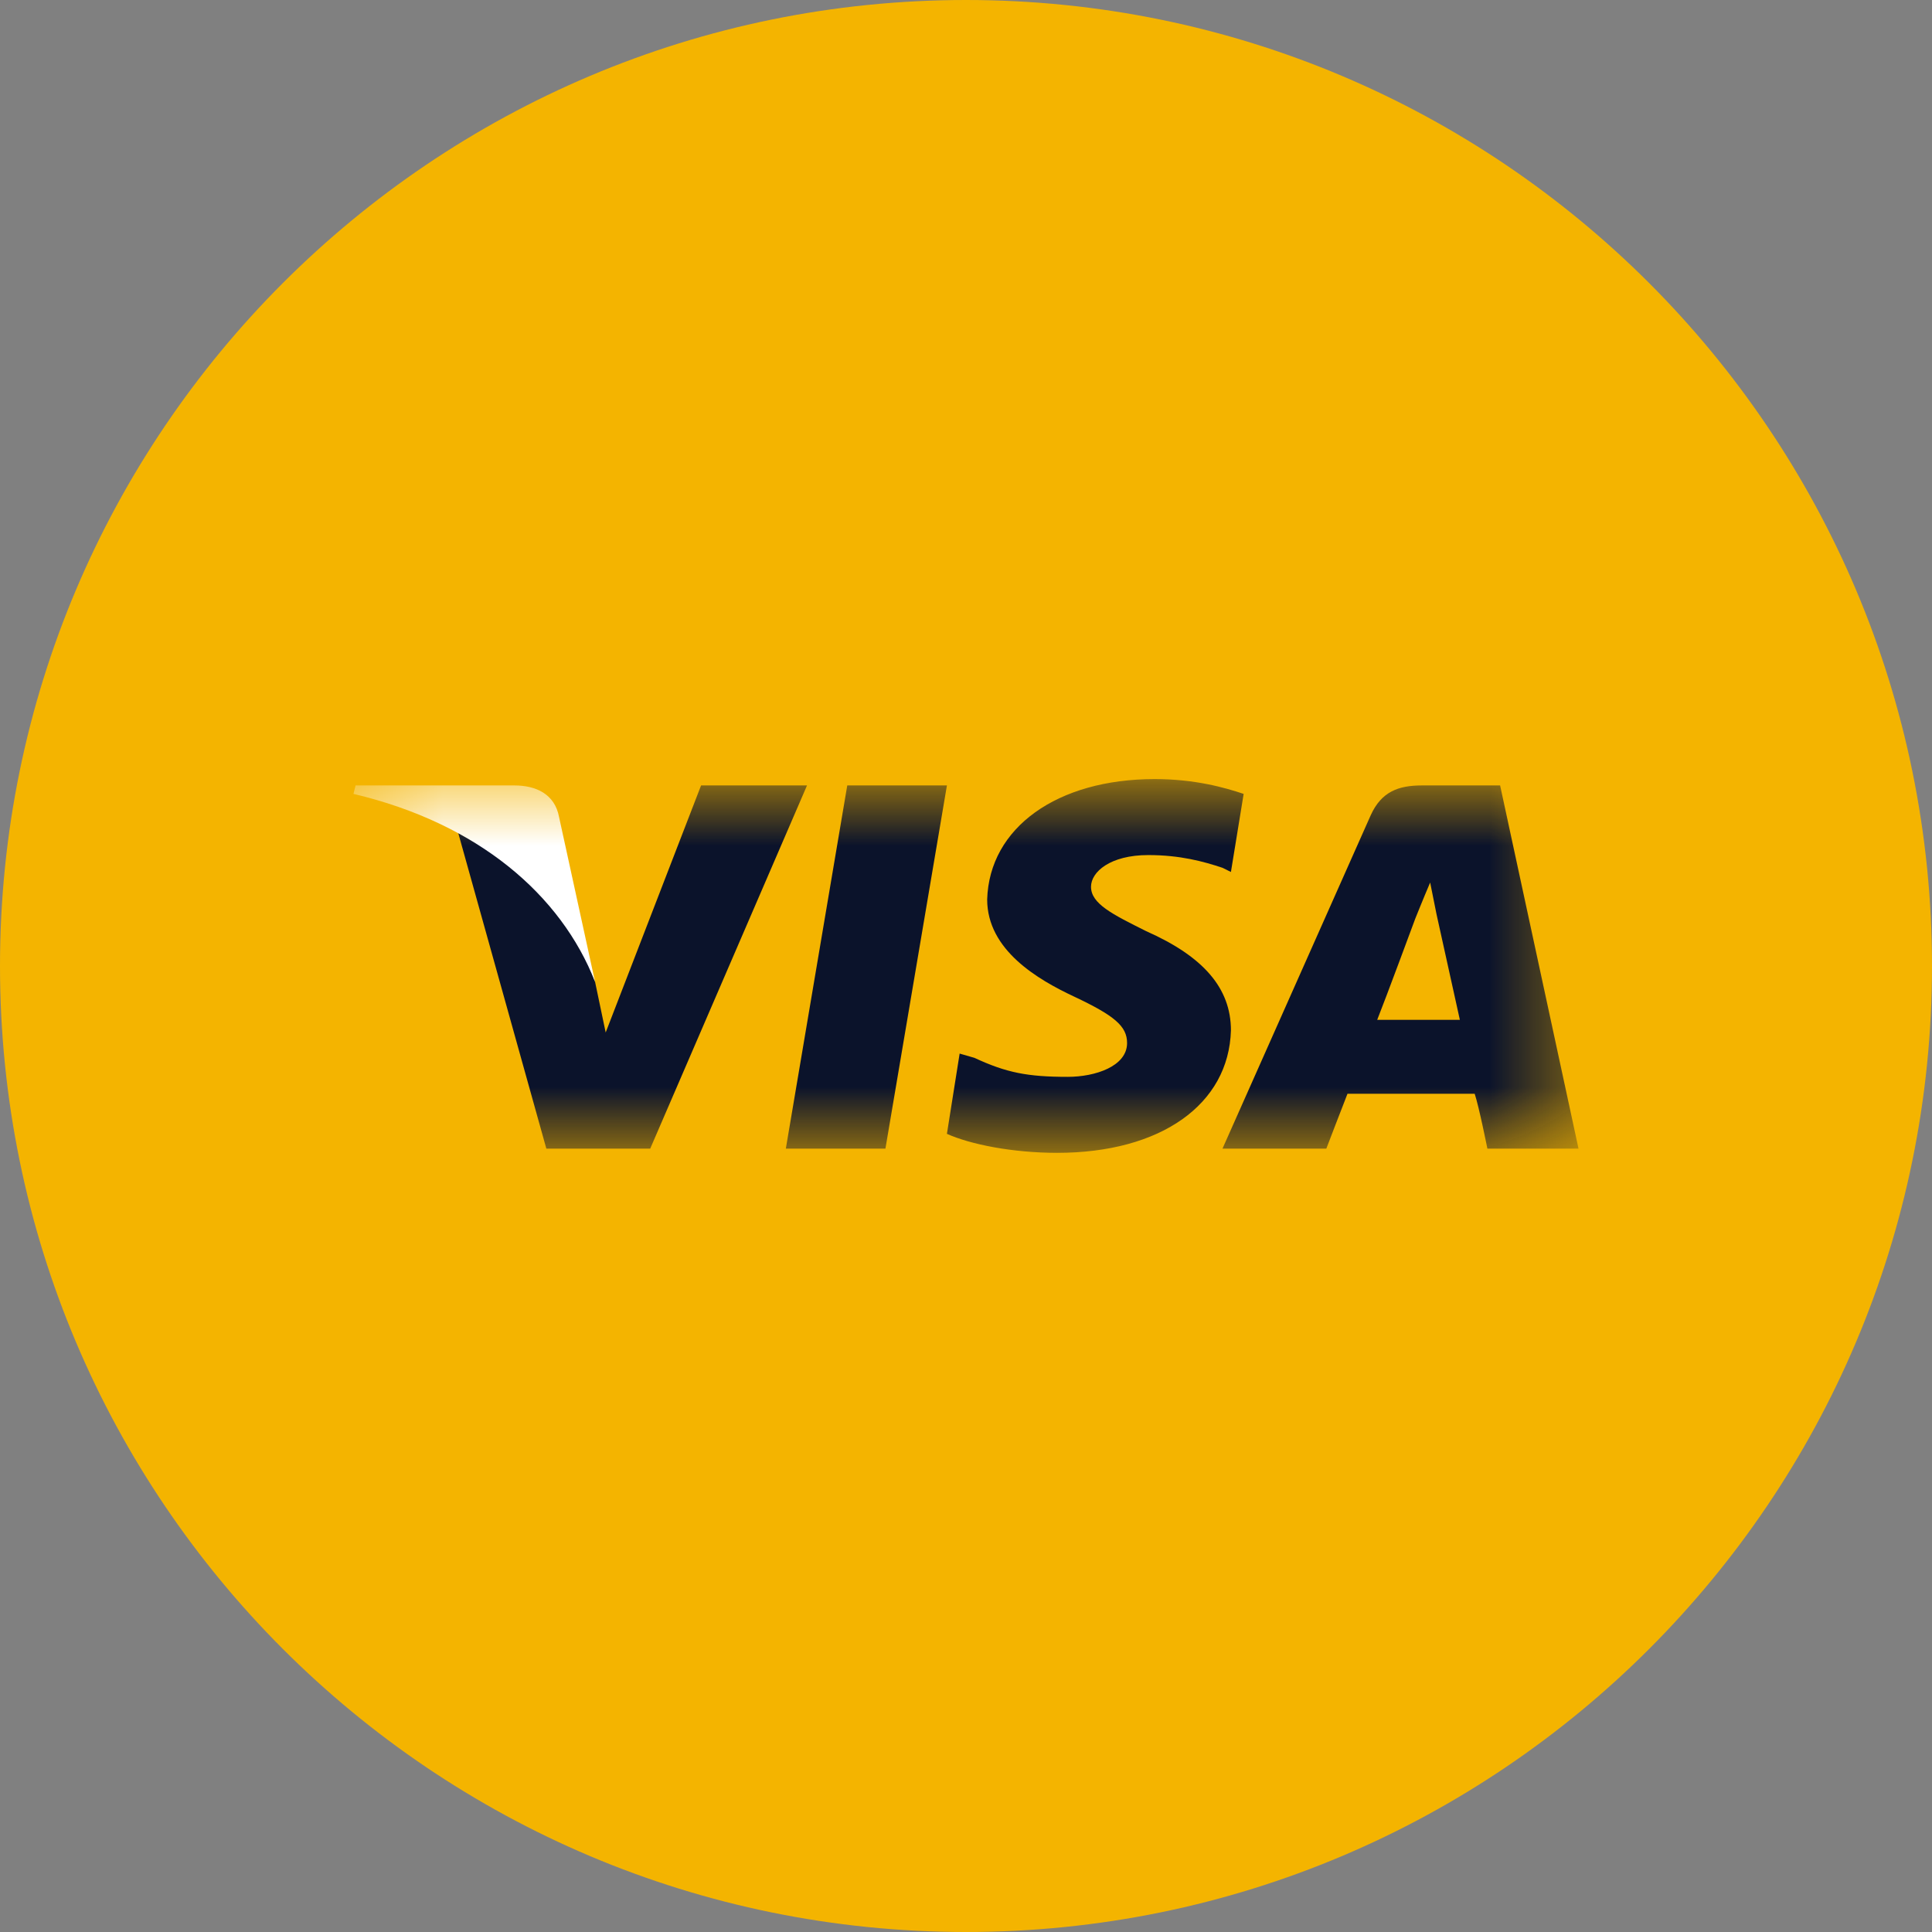
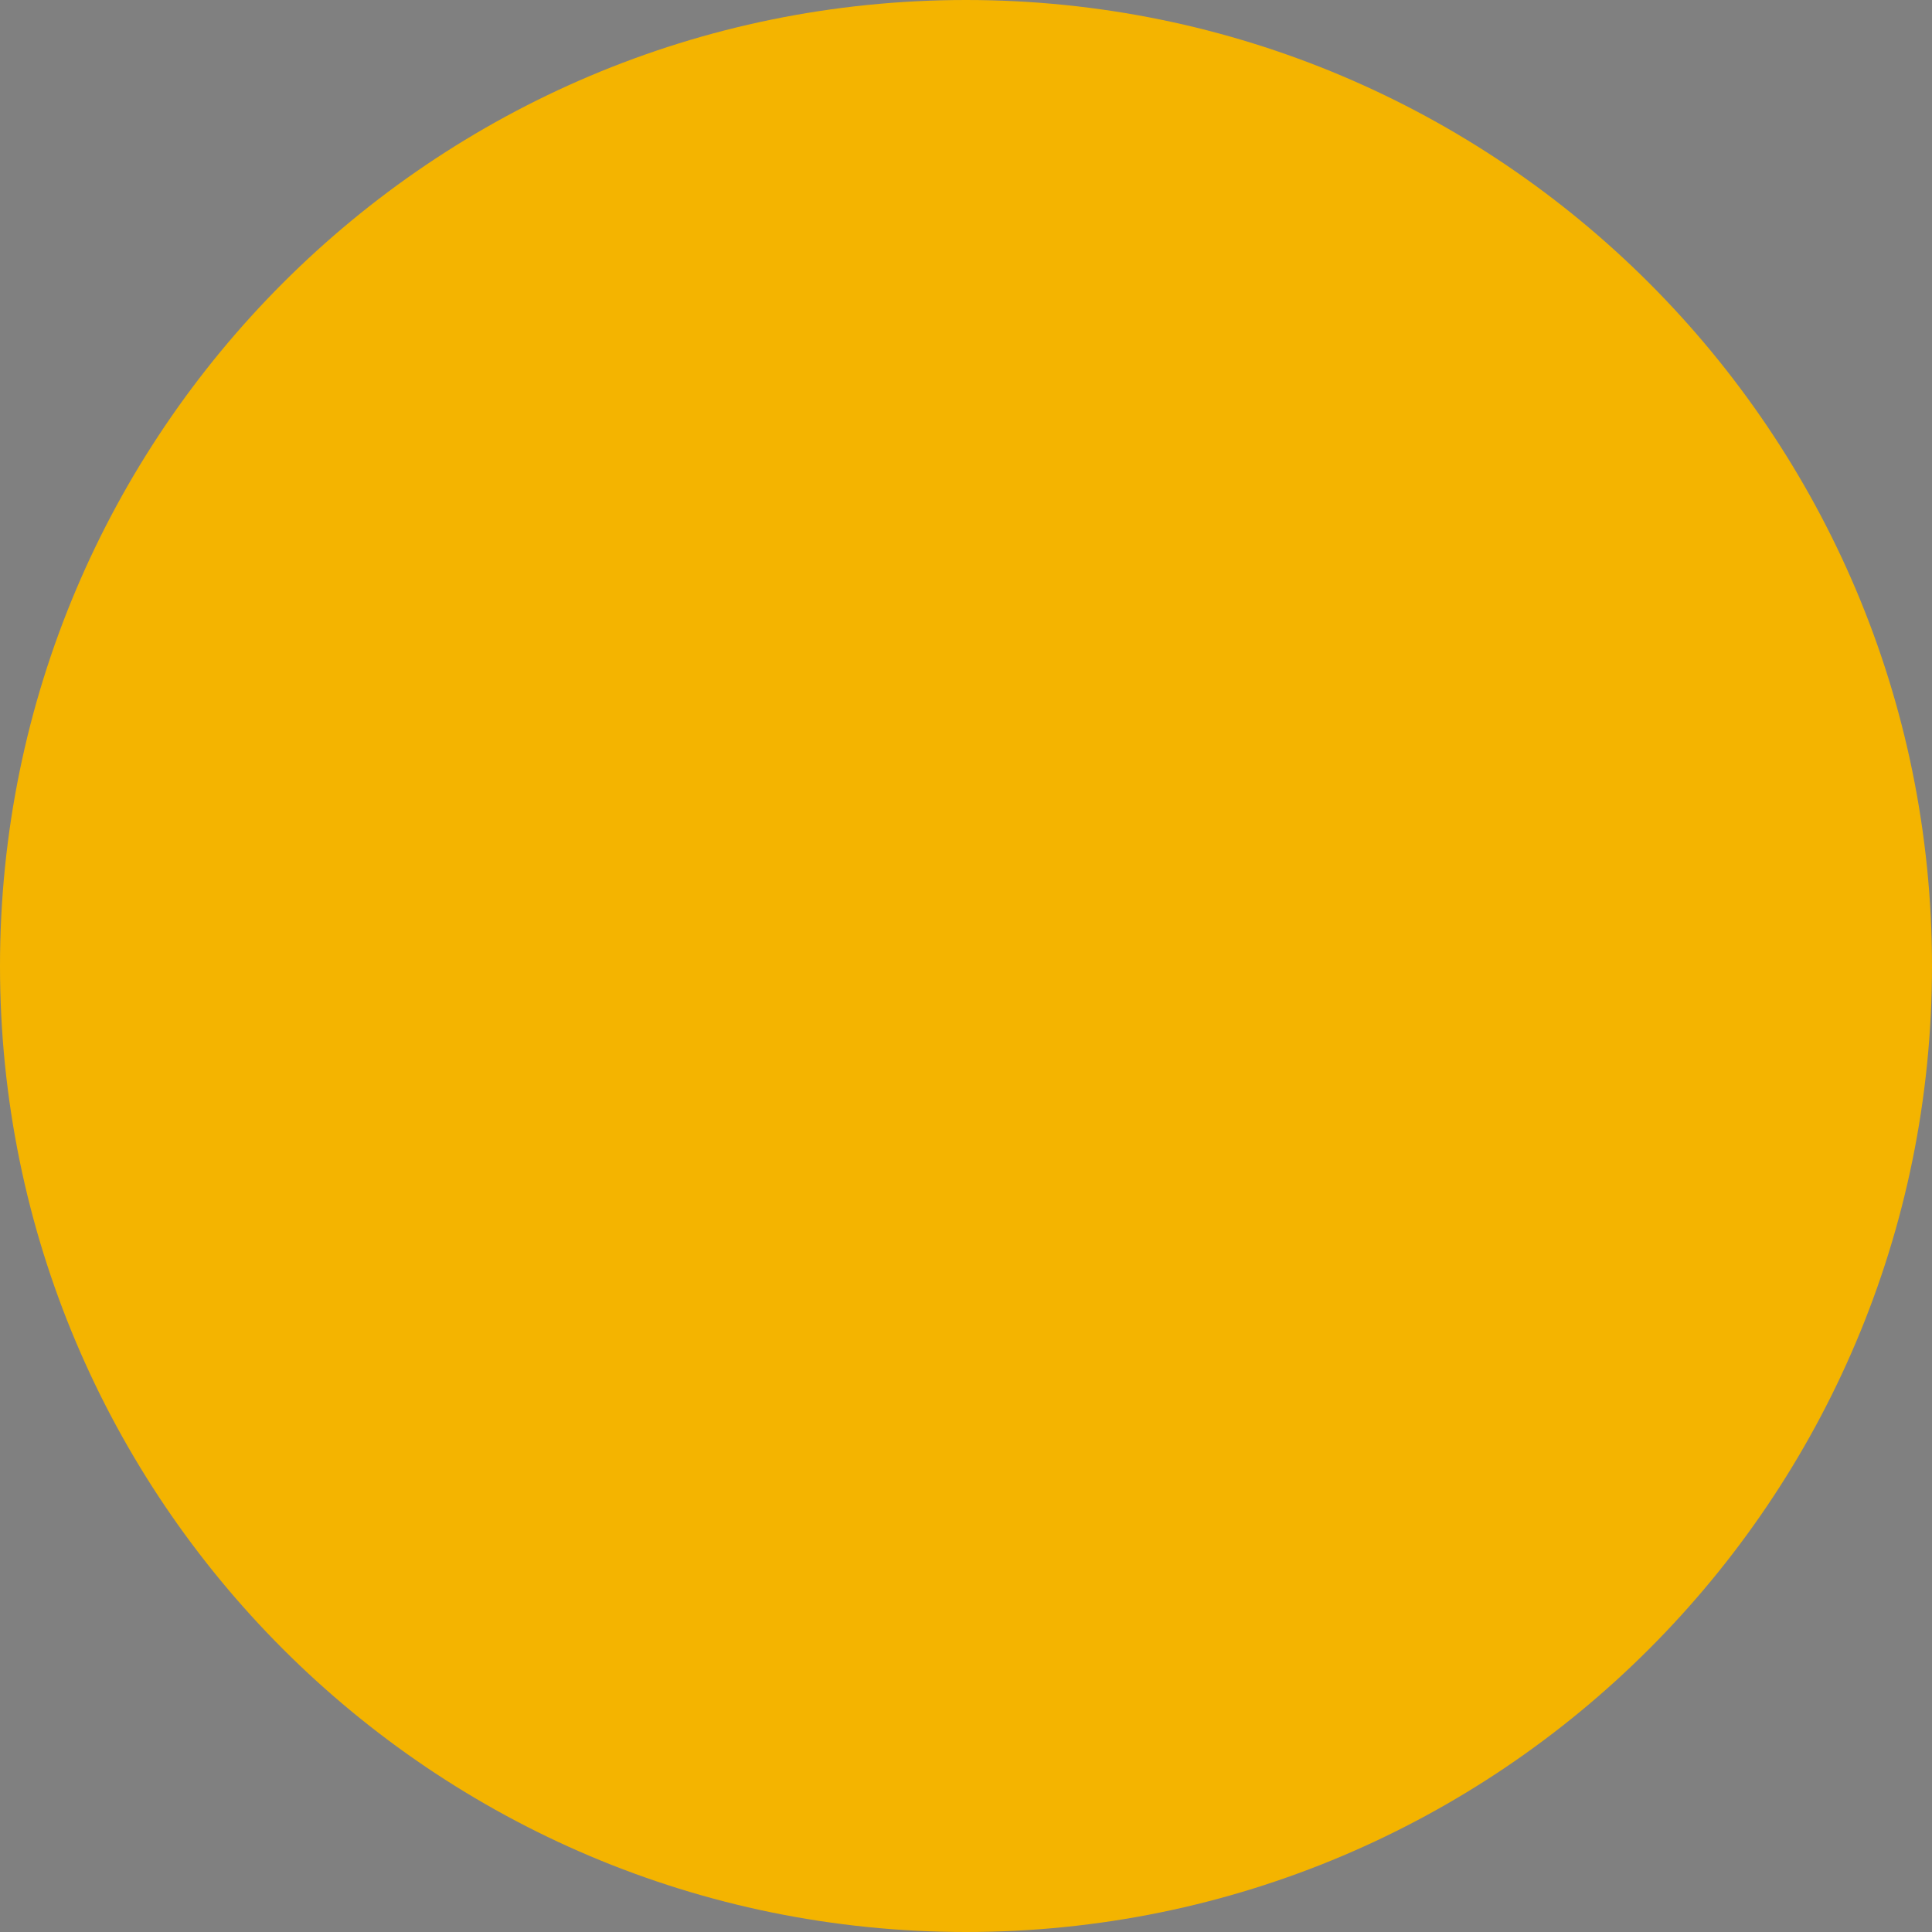
<svg xmlns="http://www.w3.org/2000/svg" width="24" height="24" viewBox="0 0 24 24" fill="none">
  <rect x="0" y="0" width="24" height="24" fill="#808080" stroke="none" />
  <g clip-path="url(#clip0_2001_390)">
    <path d="M24 12C24 5.373 18.627 0 12 0C5.373 0 0 5.373 0 12C0 18.627 5.373 24 12 24C18.627 24 24 18.627 24 12Z" fill="#F4B400" />
    <mask id="mask0_2001_390" style="mask-type:luminance" maskUnits="userSpaceOnUse" x="4" y="9" width="16" height="6">
      <path d="M19.61 9.675H4.391V14.325H19.61V9.675Z" fill="white" />
    </mask>
    <g mask="url(#mask0_2001_390)">
-       <path fill-rule="evenodd" clip-rule="evenodd" d="M9.762 14.269L10.525 9.757H11.763L10.999 14.269H9.762ZM15.449 9.862C15.212 9.783 14.844 9.678 14.343 9.678C13.132 9.678 12.29 10.281 12.263 11.173C12.263 11.803 12.895 12.17 13.343 12.38C13.843 12.616 14.001 12.747 14.001 12.957C14.001 13.246 13.606 13.377 13.264 13.377C12.764 13.377 12.5 13.325 12.105 13.141L11.921 13.088L11.763 14.085C12.053 14.216 12.579 14.321 13.132 14.321C14.422 14.321 15.265 13.718 15.291 12.8C15.291 12.275 14.949 11.882 14.238 11.567C13.817 11.357 13.553 11.226 13.553 11.016C13.553 10.832 13.79 10.622 14.264 10.622C14.659 10.622 14.949 10.701 15.186 10.78L15.291 10.832L15.449 9.862ZM18.635 9.757H17.661C17.371 9.757 17.161 9.835 17.029 10.124L15.186 14.269H16.476C16.476 14.269 16.687 13.718 16.739 13.587H18.319C18.372 13.744 18.477 14.269 18.477 14.269H19.609L18.635 9.757ZM17.108 12.669C17.213 12.406 17.582 11.409 17.582 11.409C17.582 11.409 17.687 11.147 17.766 10.963L17.845 11.357C17.845 11.357 18.082 12.432 18.135 12.669H17.108ZM8.709 9.757L7.524 12.826L7.392 12.196C7.155 11.488 6.471 10.701 5.681 10.307L6.787 14.269H8.077L10.025 9.757H8.709Z" fill="#0B132B" />
-       <path fill-rule="evenodd" clip-rule="evenodd" d="M6.392 9.757H4.417L4.391 9.862C5.944 10.229 6.971 11.121 7.392 12.197L6.945 10.15C6.892 9.862 6.655 9.757 6.392 9.757Z" fill="white" />
-     </g>
+       </g>
  </g>
  <defs>
    <clipPath id="clip0_2001_390">
      <rect width="24" height="24" fill="white" />
    </clipPath>
  </defs>
</svg>